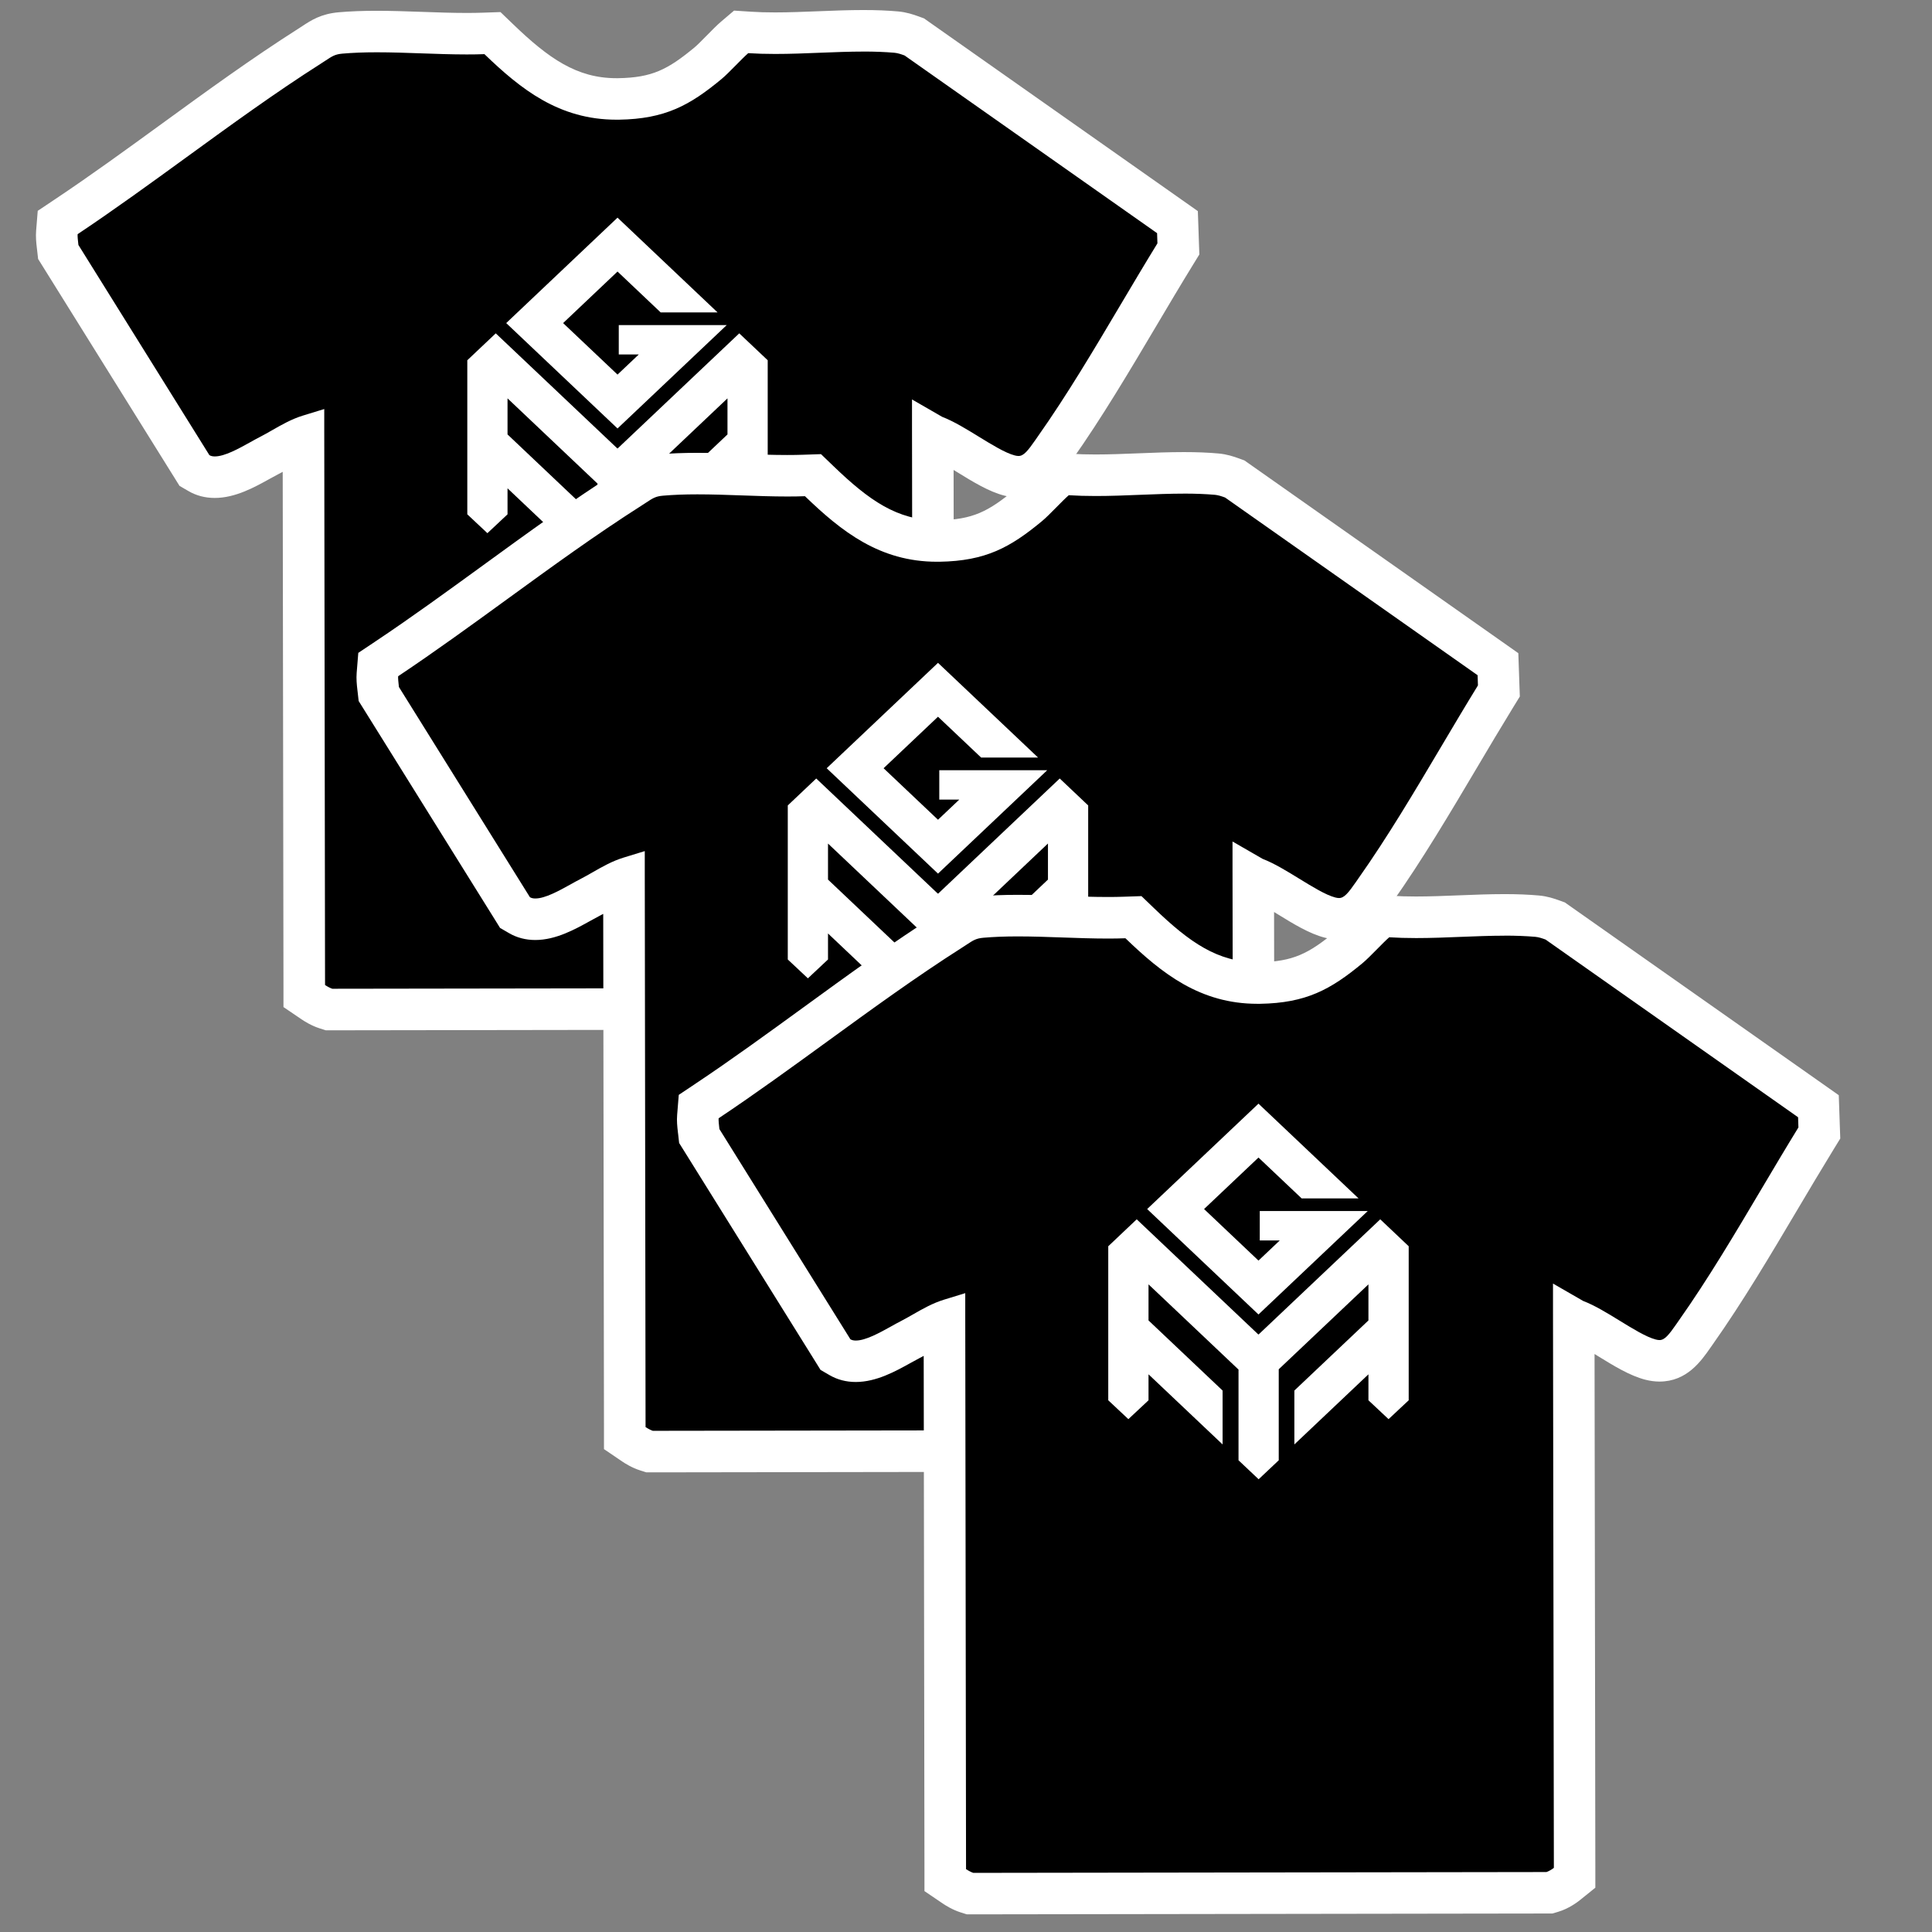
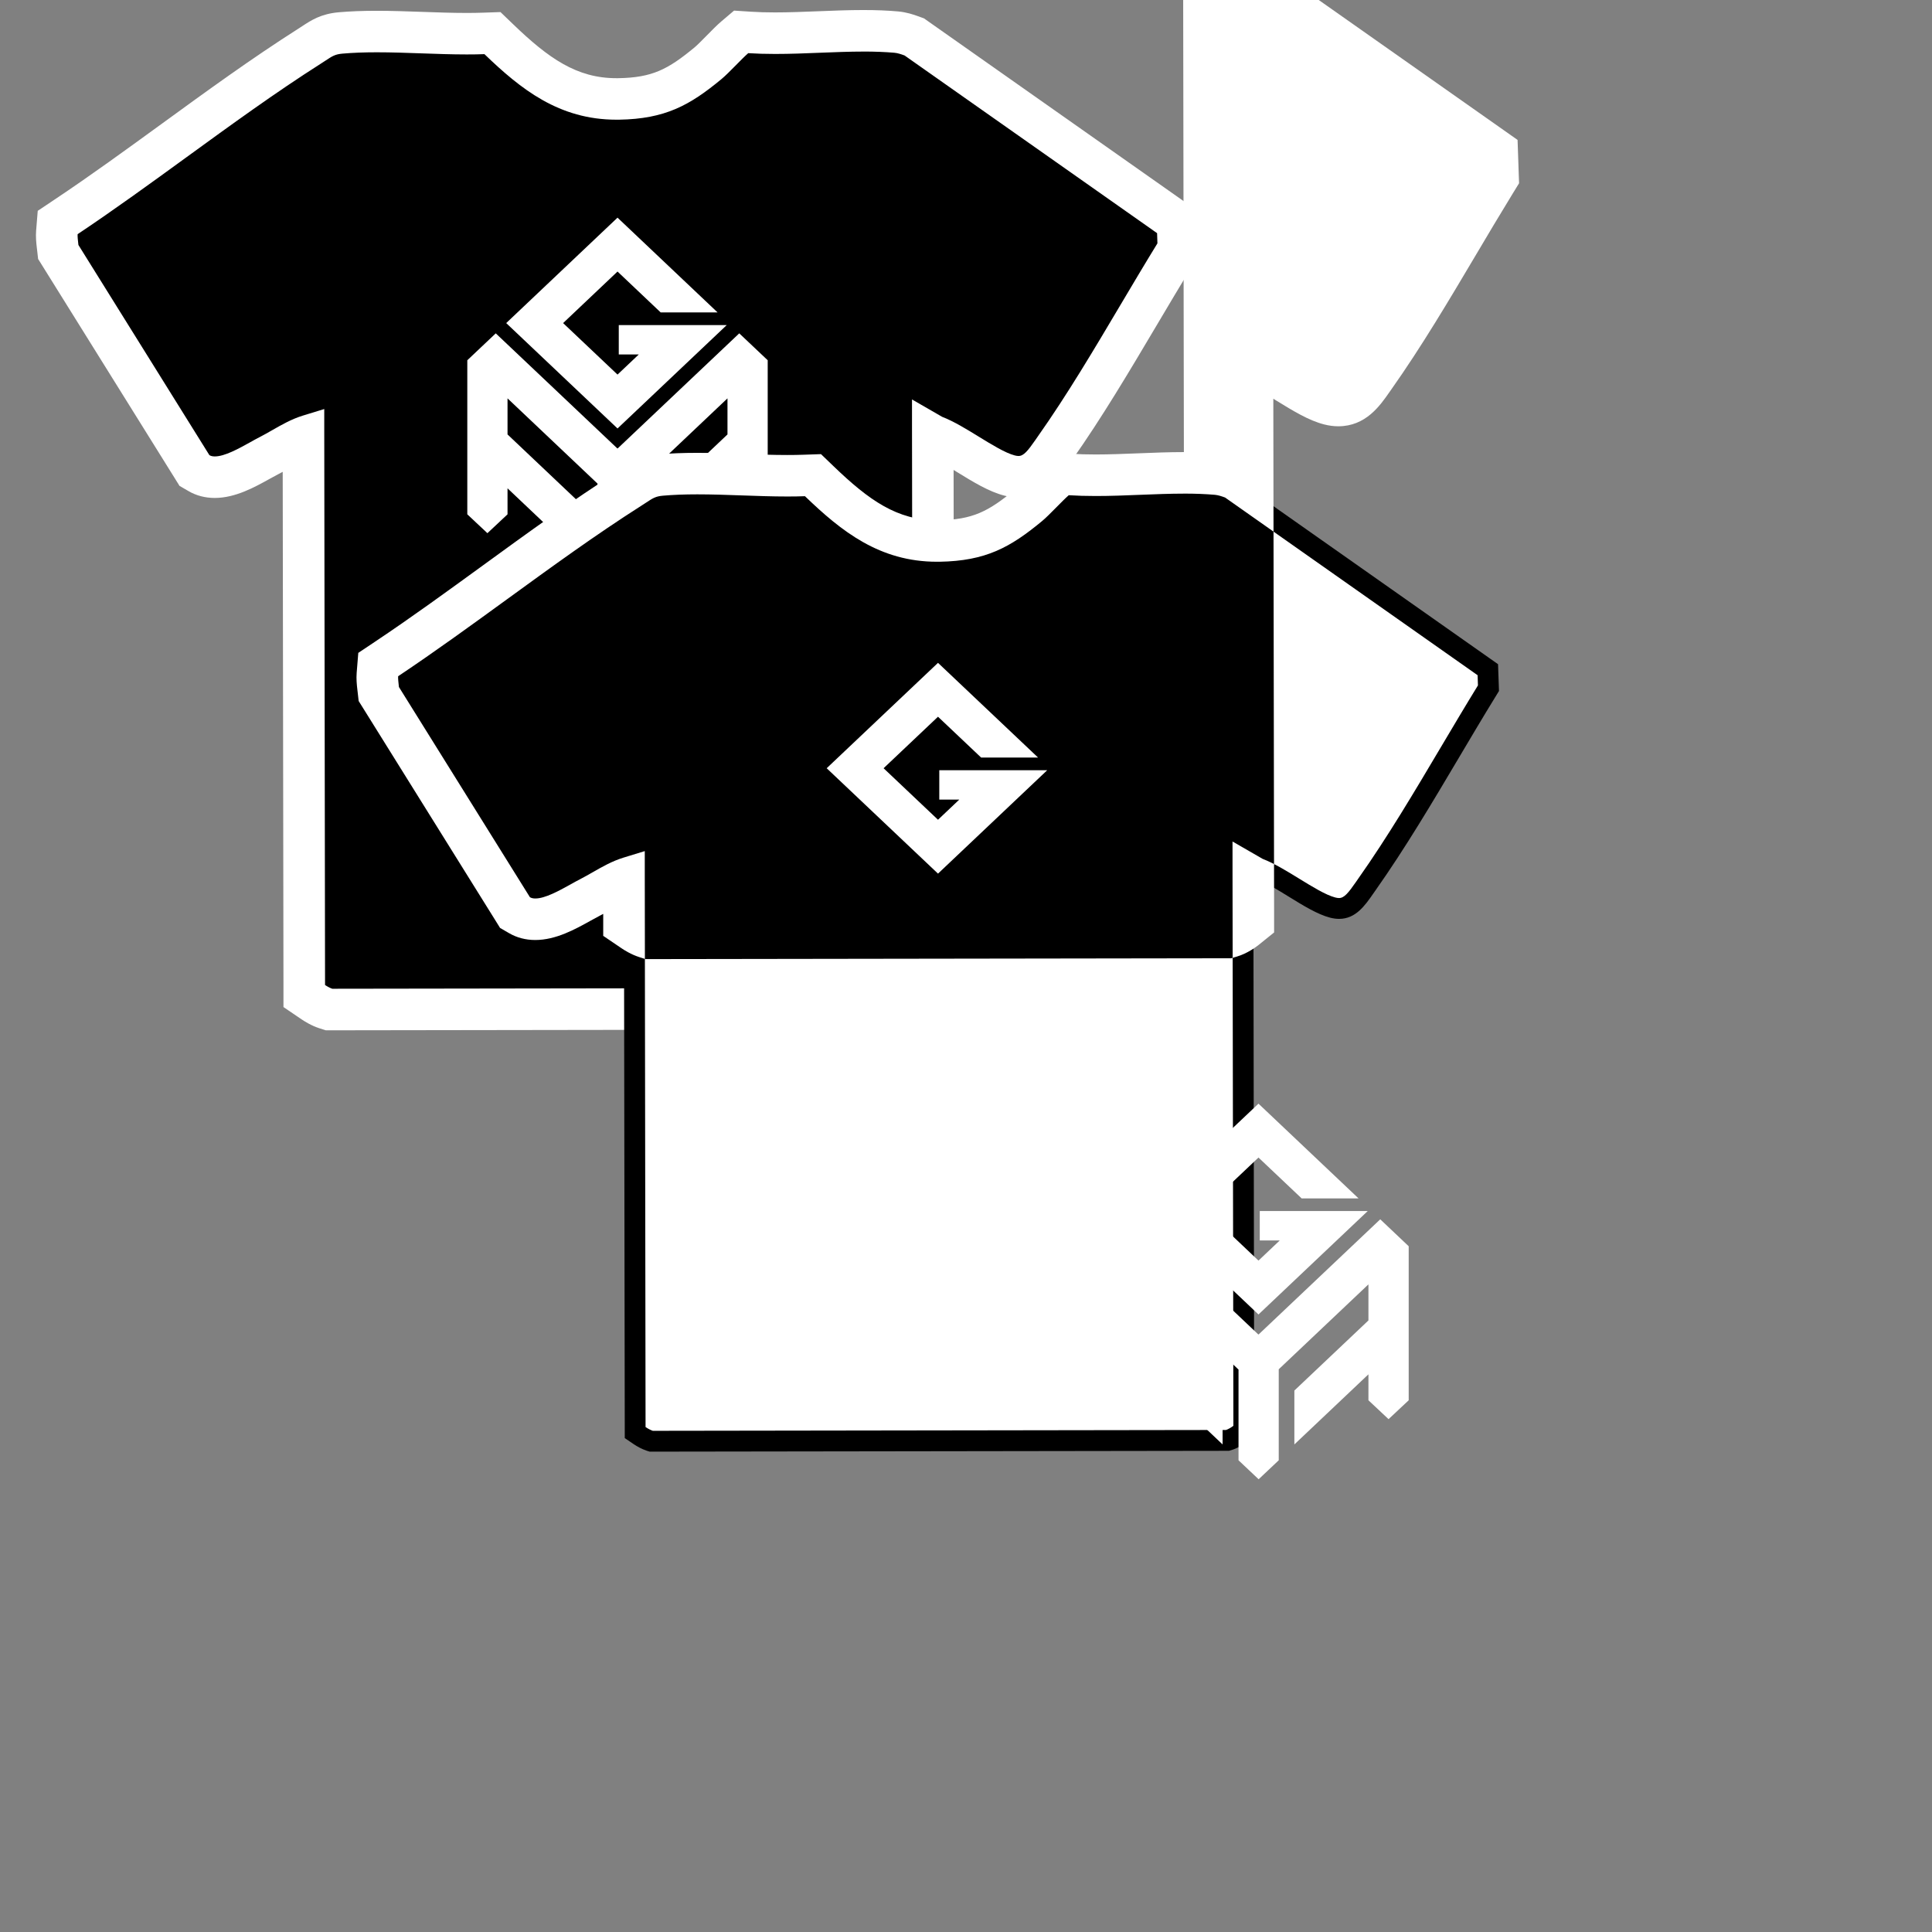
<svg xmlns="http://www.w3.org/2000/svg" viewBox="0 0 512 512" data-name="t-shirt copy" id="uuid-aa345e23-2bd6-4e73-85fc-43a3031b6cf1">
  <rect x="0" y="0" width="512" height="512" fill="#808080" stroke="none" />
  <defs>
    <style>
      .uuid-d118eb01-d5e7-4297-a1c8-dfcff13e6bef {
        fill: #fff;
      }
    </style>
  </defs>
  <g>
    <path d="M86.38,267.28c-1.19-.38-2.5-1.12-3.33-1.68l-2.41-1.63-.22-148.05c-1.88.75-3.71,1.8-5.63,2.9-1.17.67-2.24,1.28-3.36,1.85-.8.41-1.64.88-2.52,1.37-3.73,2.08-7.95,4.43-11.99,4.43-1.55,0-2.97-.37-4.21-1.08l-1.18-.69L15.44,66.78l-.19-1.67c-.14-1.23-.27-2.43-.18-3.49l.21-2.65,2.22-1.48c9.66-6.45,19.35-13.49,28.72-20.31,11.64-8.46,23.67-17.21,35.81-24.93.41-.26.79-.51,1.15-.75,2.1-1.38,3.76-2.48,7.1-2.77,2.82-.25,5.94-.37,9.53-.37,3.96,0,8.04.15,11.99.29,3.92.14,7.97.28,11.87.28,1.62,0,3.09-.02,4.49-.07l2.33-.08,1.68,1.62c10.4,10.02,18.83,15.83,31.14,15.83.2,0,.4,0,.61,0,10.73-.18,16-3.08,23.76-9.52.8-.67,2.1-1.99,3.36-3.26,1.45-1.47,2.79-2.82,3.65-3.55l1.7-1.45,2.23.15c2.06.14,4.28.2,6.77.2,3.82,0,7.8-.16,11.64-.31,3.91-.16,7.91-.32,11.78-.32,3.26,0,6.11.11,8.71.35,1.56.14,2.88.59,4.1,1.03l.69.25,69.75,49.08.25,7.1-.87,1.42c-3.29,5.34-6.58,10.9-9.77,16.28-7.01,11.83-14.27,24.07-22.1,35.16l-.62.88c-2.16,3.11-4.62,6.65-9.01,6.65-.76,0-1.57-.11-2.39-.32-3.3-.86-7.07-3.17-11.05-5.62-3.03-1.86-6.16-3.79-8.76-4.78l-.41-.16-.1-.06.22,147.95-2.06,1.65c-.86.7-2.4,1.66-3.86,2.09l-.76.23-153.55.22-.82-.26Z" />
    <path d="M228.8,13.66c3.1,0,5.78.11,8.21.32.86.08,1.67.34,2.71.72l66.92,47.09.09,2.7c-3.3,5.37-6.61,10.95-9.82,16.36-6.96,11.74-14.16,23.88-21.86,34.79-.21.3-.42.6-.63.91-2.03,2.92-3.13,4.29-4.5,4.29-.29,0-.63-.05-1.01-.15-2.51-.65-6.09-2.86-9.56-4.99-3.24-1.99-6.59-4.05-9.68-5.24l-1.4-.81-6.58-3.79v7.6s.23,147.24.23,147.24c-.55.44-1.44.95-1.97,1.11h-.32s-151.19.22-151.19.22h-.38c-.51-.16-1.33-.59-1.92-.99l-.21-146.72v-5.92s-5.67,1.74-5.67,1.74c-2.98.92-5.63,2.43-8.19,3.9-1.09.62-2.12,1.21-3.13,1.73-.86.44-1.75.93-2.69,1.46-2.99,1.66-6.71,3.73-9.32,3.73-.58,0-1.04-.1-1.44-.34l-34.71-55.7c-.02-.15-.03-.3-.05-.45-.08-.71-.21-1.82-.16-2.41,9.75-6.51,19.49-13.59,28.9-20.43,11.57-8.41,23.53-17.11,35.52-24.74.44-.28.84-.54,1.23-.8,1.89-1.25,2.6-1.71,4.56-1.88,2.67-.23,5.63-.35,9.06-.35,3.86,0,7.89.14,11.79.28,3.97.14,8.07.29,12.07.29,1.67,0,3.21-.02,4.68-.08,9.66,9.31,19.79,17.37,34.96,17.37.23,0,.46,0,.7,0,12.23-.2,18.75-3.79,27.18-10.78,1.02-.84,2.36-2.21,3.79-3.65.97-.99,2.53-2.56,3.28-3.2,2.18.14,4.52.21,7.13.21,3.95,0,7.99-.16,11.9-.32,3.82-.15,7.76-.31,11.52-.31M228.8,2.66c-3.97,0-8.03.16-11.95.32-3.8.15-7.74.31-11.46.31-2.37,0-4.47-.06-6.41-.19l-4.45-.29-3.4,2.89c-1.04.88-2.42,2.27-3.98,3.86-1.06,1.08-2.39,2.42-2.98,2.91-7.18,5.96-11.34,8.1-20.33,8.25-.18,0-.35,0-.52,0-10.45,0-17.93-5.24-27.33-14.29l-3.36-3.23-4.66.16c-1.34.05-2.75.07-4.3.07-3.8,0-7.8-.14-11.68-.28-4-.14-8.13-.29-12.19-.29-3.75,0-7.02.13-10.01.39-4.72.41-7.34,2.13-9.65,3.65-.34.22-.69.46-1.08.7-12.28,7.81-24.38,16.61-36.09,25.13-9.33,6.78-18.97,13.8-28.54,20.18l-4.43,2.96-.43,5.31c-.12,1.55.02,3.05.2,4.57l.05.41.28,2.47,1.32,2.11,34.71,55.7,1.44,2.32,2.36,1.37c2.09,1.22,4.44,1.83,6.97,1.83,5.47,0,10.57-2.84,14.67-5.12.85-.48,1.66-.92,2.35-1.27.34-.17.67-.35,1-.53l.2,136.02v5.82s4.82,3.27,4.82,3.27c.72.49,2.61,1.69,4.76,2.37l1.64.52h1.72s.38,0,.38,0l151.19-.22h.32s1.58,0,1.58,0l1.52-.45c2.81-.83,5.11-2.57,5.75-3.08l4.12-3.31v-5.28s-.21-136.16-.21-136.16c.29.18.58.36.88.54,4.35,2.67,8.45,5.2,12.56,6.26,1.28.33,2.55.5,3.77.5,7.27,0,11.04-5.43,13.54-9.02.2-.28.39-.56.59-.84,7.95-11.26,15.26-23.6,22.33-35.52,3.18-5.37,6.47-10.92,9.72-16.2l1.74-2.83-.12-3.32-.09-2.7-.19-5.46-4.47-3.15L246.06,5.71l-1.19-.84-1.37-.5c-1.49-.54-3.27-1.14-5.49-1.34-2.76-.25-5.77-.37-9.2-.37h0Z" class="uuid-d118eb01-d5e7-4297-a1c8-dfcff13e6bef" />
  </g>
  <g>
    <polygon points="192.59 86.15 163.98 86.15 163.98 93.93 169.29 93.93 163.65 99.27 149.23 85.62 163.65 71.96 175.08 82.79 190.16 82.79 163.65 57.68 134.15 85.62 163.65 113.55 192.59 86.15" class="uuid-d118eb01-d5e7-4297-a1c8-dfcff13e6bef" />
    <polygon points="203.45 95.47 195.91 88.34 163.7 118.83 163.59 118.83 131.38 88.34 123.84 95.47 123.84 95.47 123.84 95.47 123.84 95.48 123.84 95.48 123.84 118.99 123.84 118.99 123.84 132.96 123.84 136.18 123.84 136.3 129.17 141.3 134.5 136.3 134.5 136.18 134.5 132.96 134.5 129.41 154.13 148 154.13 133.72 134.5 115.13 134.5 105.57 158.35 128.16 158.35 152.2 163.69 157.23 169.02 152.2 169.02 128.08 192.79 105.57 192.79 115.13 173.16 133.72 173.16 148 192.79 129.41 192.79 132.96 192.79 136.18 192.79 136.3 198.12 141.3 203.45 136.3 203.45 136.18 203.45 132.96 203.45 119.31 203.45 118.99 203.45 95.47 203.45 95.47" class="uuid-d118eb01-d5e7-4297-a1c8-dfcff13e6bef" />
  </g>
  <g>
    <path d="M171.31,384.42c-1.2-.38-2.51-1.12-3.34-1.68l-2.4-1.63-.22-148.05c-1.88.75-3.71,1.8-5.63,2.9-1.17.67-2.24,1.28-3.36,1.85-.8.41-1.61.86-2.48,1.35-3.77,2.1-7.99,4.45-12.03,4.45-1.55,0-2.97-.37-4.21-1.09l-1.18-.69-36.09-57.91-.19-1.66c-.15-1.26-.27-2.45-.18-3.5l.21-2.66,2.22-1.48c9.66-6.44,19.34-13.49,28.71-20.3,11.65-8.47,23.68-17.22,35.82-24.94.41-.26.79-.51,1.15-.75,2.11-1.39,3.77-2.48,7.11-2.77,2.82-.25,5.94-.37,9.53-.37,3.96,0,8.04.15,11.99.29,3.92.14,7.97.28,11.87.28,1.61,0,3.08-.02,4.49-.07l2.33-.08,1.68,1.62c10.4,10.02,18.83,15.83,31.14,15.83.2,0,.4,0,.61,0,10.73-.18,16-3.08,23.76-9.52.8-.67,2.1-1.99,3.36-3.26,1.46-1.48,2.79-2.82,3.65-3.55l1.7-1.45,2.23.15c2.06.14,4.27.2,6.77.2,3.84,0,7.82-.16,11.68-.31,3.87-.15,7.87-.31,11.74-.31,3.26,0,6.11.11,8.71.35,1.56.14,2.88.59,4.1,1.03l.69.25,69.75,49.08.25,7.1-.87,1.42c-3.29,5.34-6.58,10.9-9.77,16.28-7.02,11.84-14.27,24.07-22.1,35.16l-.61.87c-2.17,3.12-4.62,6.66-9.02,6.66-.76,0-1.56-.11-2.39-.32-3.31-.86-7.07-3.17-11.06-5.63-3.03-1.87-6.16-3.79-8.76-4.78l-.41-.16-.1-.06.22,147.94-2.05,1.65c-.87.7-2.4,1.66-3.87,2.1l-.76.23-153.54.22-.82-.26Z" />
-     <path d="M313.74,130.81c3.1,0,5.78.11,8.21.32.86.08,1.67.34,2.71.72l66.92,47.09.09,2.7c-3.3,5.37-6.61,10.95-9.82,16.36-6.96,11.74-14.16,23.88-21.86,34.79-.21.3-.42.6-.63.91-2.03,2.92-3.13,4.29-4.5,4.29-.29,0-.63-.05-1.01-.15-2.51-.65-6.09-2.86-9.56-4.99-3.24-1.99-6.59-4.05-9.68-5.24l-1.4-.81-6.58-3.79v7.6s.23,147.24.23,147.24c-.55.44-1.44.95-1.97,1.11h-.32s-151.19.22-151.19.22h-.38c-.51-.16-1.33-.59-1.92-.99l-.21-146.72v-5.92s-5.67,1.74-5.67,1.74c-2.98.92-5.63,2.43-8.19,3.9-1.09.62-2.12,1.21-3.13,1.73-.86.44-1.75.93-2.69,1.46-2.99,1.66-6.71,3.73-9.32,3.73-.58,0-1.04-.1-1.44-.34l-34.71-55.7c-.02-.15-.03-.3-.05-.45-.08-.71-.21-1.82-.16-2.41,9.75-6.51,19.49-13.59,28.9-20.43,11.57-8.41,23.53-17.11,35.52-24.74.44-.28.84-.54,1.23-.8,1.89-1.25,2.6-1.71,4.56-1.88,2.67-.23,5.63-.35,9.06-.35,3.86,0,7.89.14,11.79.28,3.97.14,8.07.29,12.07.29,1.67,0,3.21-.02,4.68-.08,9.66,9.31,19.79,17.37,34.96,17.37.23,0,.46,0,.7,0,12.23-.2,18.75-3.79,27.18-10.78,1.02-.84,2.36-2.21,3.79-3.65.97-.99,2.53-2.56,3.28-3.2,2.18.14,4.52.21,7.13.21,3.95,0,7.99-.16,11.9-.32,3.82-.15,7.76-.31,11.52-.31M313.74,119.81c-3.97,0-8.03.16-11.95.32-3.8.15-7.74.31-11.46.31-2.37,0-4.47-.06-6.41-.19l-4.45-.29-3.4,2.89c-1.03.88-2.42,2.27-3.98,3.86-1.07,1.08-2.39,2.42-2.98,2.91-7.18,5.96-11.33,8.1-20.33,8.25-.17,0-.35,0-.52,0-10.45,0-17.93-5.24-27.33-14.29l-3.36-3.23-4.66.16c-1.34.05-2.75.07-4.3.07-3.8,0-7.8-.14-11.67-.28-4-.14-8.13-.29-12.19-.29-3.75,0-7.03.13-10.01.39-4.72.41-7.34,2.13-9.65,3.65-.34.22-.7.46-1.08.7-12.28,7.81-24.38,16.61-36.09,25.13-9.33,6.78-18.97,13.8-28.54,20.18l-4.43,2.96-.43,5.31c-.12,1.55.02,3.05.2,4.57l.05.41.28,2.47,1.32,2.11,34.71,55.7,1.44,2.32,2.36,1.37c2.09,1.22,4.44,1.83,6.97,1.83,5.47,0,10.57-2.84,14.67-5.12.85-.48,1.66-.92,2.34-1.27.34-.17.67-.35,1-.53l.2,136.02v5.82s4.82,3.27,4.82,3.27c.71.49,2.61,1.69,4.76,2.37l1.64.52h1.72s.38,0,.38,0l151.19-.22h.32s1.58,0,1.58,0l1.52-.45c2.81-.83,5.11-2.57,5.75-3.08l4.11-3.31v-5.28s-.21-136.16-.21-136.16c.29.18.58.36.88.54,4.35,2.67,8.45,5.2,12.56,6.26,1.28.33,2.55.5,3.77.5,7.27,0,11.04-5.43,13.54-9.02.2-.28.39-.56.59-.84,7.95-11.26,15.26-23.6,22.33-35.52,3.18-5.37,6.47-10.91,9.72-16.2l1.74-2.83-.12-3.32-.09-2.7-.19-5.46-4.47-3.15-66.92-47.09-1.19-.84-1.37-.5c-1.49-.54-3.27-1.14-5.49-1.34-2.76-.25-5.77-.37-9.2-.37h0Z" class="uuid-d118eb01-d5e7-4297-a1c8-dfcff13e6bef" />
+     <path d="M313.74,130.81c3.1,0,5.78.11,8.21.32.86.08,1.67.34,2.71.72l66.92,47.09.09,2.7c-3.3,5.37-6.61,10.95-9.82,16.36-6.96,11.74-14.16,23.88-21.86,34.79-.21.3-.42.6-.63.91-2.03,2.92-3.13,4.29-4.5,4.29-.29,0-.63-.05-1.01-.15-2.51-.65-6.09-2.86-9.56-4.99-3.24-1.99-6.59-4.05-9.68-5.24l-1.4-.81-6.58-3.79v7.6s.23,147.24.23,147.24c-.55.44-1.44.95-1.97,1.11h-.32s-151.19.22-151.19.22h-.38c-.51-.16-1.33-.59-1.92-.99l-.21-146.72v-5.92s-5.67,1.74-5.67,1.74c-2.98.92-5.63,2.43-8.19,3.9-1.09.62-2.12,1.21-3.13,1.73-.86.44-1.75.93-2.69,1.46-2.99,1.66-6.71,3.73-9.32,3.73-.58,0-1.04-.1-1.44-.34l-34.71-55.7c-.02-.15-.03-.3-.05-.45-.08-.71-.21-1.82-.16-2.41,9.75-6.51,19.49-13.59,28.9-20.43,11.57-8.41,23.53-17.11,35.52-24.74.44-.28.84-.54,1.23-.8,1.89-1.25,2.6-1.71,4.56-1.88,2.67-.23,5.63-.35,9.06-.35,3.86,0,7.89.14,11.79.28,3.97.14,8.07.29,12.07.29,1.67,0,3.21-.02,4.68-.08,9.66,9.31,19.79,17.37,34.96,17.37.23,0,.46,0,.7,0,12.23-.2,18.75-3.79,27.18-10.78,1.02-.84,2.36-2.21,3.79-3.65.97-.99,2.53-2.56,3.28-3.2,2.18.14,4.52.21,7.13.21,3.95,0,7.99-.16,11.9-.32,3.82-.15,7.76-.31,11.52-.31M313.74,119.81c-3.97,0-8.03.16-11.95.32-3.8.15-7.74.31-11.46.31-2.37,0-4.47-.06-6.41-.19l-4.45-.29-3.4,2.89c-1.03.88-2.42,2.27-3.98,3.86-1.07,1.08-2.39,2.42-2.98,2.91-7.18,5.96-11.33,8.1-20.33,8.25-.17,0-.35,0-.52,0-10.45,0-17.93-5.24-27.33-14.29l-3.36-3.23-4.66.16c-1.34.05-2.75.07-4.3.07-3.8,0-7.8-.14-11.67-.28-4-.14-8.13-.29-12.19-.29-3.75,0-7.03.13-10.01.39-4.72.41-7.34,2.13-9.65,3.65-.34.22-.7.46-1.08.7-12.28,7.81-24.38,16.61-36.09,25.13-9.33,6.78-18.97,13.8-28.54,20.18l-4.43,2.96-.43,5.31c-.12,1.55.02,3.05.2,4.57l.05.41.28,2.47,1.32,2.11,34.71,55.7,1.44,2.32,2.36,1.37c2.09,1.22,4.44,1.83,6.97,1.83,5.47,0,10.57-2.84,14.67-5.12.85-.48,1.66-.92,2.34-1.27.34-.17.67-.35,1-.53v5.82s4.82,3.27,4.82,3.27c.71.49,2.61,1.69,4.76,2.37l1.64.52h1.72s.38,0,.38,0l151.19-.22h.32s1.58,0,1.58,0l1.52-.45c2.81-.83,5.11-2.57,5.75-3.08l4.11-3.31v-5.28s-.21-136.16-.21-136.16c.29.18.58.36.88.54,4.35,2.67,8.45,5.2,12.56,6.26,1.28.33,2.55.5,3.77.5,7.27,0,11.04-5.43,13.54-9.02.2-.28.39-.56.59-.84,7.95-11.26,15.26-23.6,22.33-35.52,3.18-5.37,6.47-10.91,9.72-16.2l1.74-2.83-.12-3.32-.09-2.7-.19-5.46-4.47-3.15-66.92-47.09-1.19-.84-1.37-.5c-1.49-.54-3.27-1.14-5.49-1.34-2.76-.25-5.77-.37-9.2-.37h0Z" class="uuid-d118eb01-d5e7-4297-a1c8-dfcff13e6bef" />
  </g>
  <g>
    <polygon points="277.52 204.12 248.92 204.12 248.92 211.9 254.22 211.9 248.58 217.24 234.16 203.59 248.58 189.94 260.01 200.76 275.1 200.76 248.58 175.66 219.08 203.59 248.58 231.52 277.52 204.12" class="uuid-d118eb01-d5e7-4297-a1c8-dfcff13e6bef" />
-     <polygon points="288.38 213.45 280.84 206.31 248.63 236.81 248.52 236.81 216.31 206.31 208.77 213.45 208.77 213.45 208.77 213.45 208.77 213.45 208.77 213.45 208.77 236.96 208.77 236.96 208.77 250.93 208.77 254.15 208.77 254.27 214.1 259.27 219.43 254.27 219.43 254.15 219.43 250.93 219.43 247.38 239.06 265.97 239.06 251.69 219.43 233.1 219.43 223.55 243.29 246.13 243.29 270.17 248.62 275.2 253.95 270.17 253.95 246.05 277.72 223.54 277.72 233.1 258.09 251.69 258.09 265.97 277.72 247.38 277.72 250.93 277.72 254.15 277.72 254.27 283.05 259.27 288.38 254.27 288.38 254.15 288.38 250.93 288.38 237.29 288.38 236.96 288.38 213.45 288.38 213.45" class="uuid-d118eb01-d5e7-4297-a1c8-dfcff13e6bef" />
  </g>
  <g>
-     <path d="M257.06,501.83l-.81-.26c-1.2-.38-2.51-1.12-3.34-1.68l-2.4-1.63-.22-148.05c-1.88.75-3.71,1.8-5.63,2.9-1.17.67-2.24,1.28-3.36,1.86-.79.41-1.61.86-2.48,1.35-3.76,2.09-7.98,4.44-12.02,4.44-1.55,0-2.96-.36-4.2-1.08l-1.18-.69-36.09-57.92-.19-1.67c-.14-1.23-.27-2.43-.18-3.49l.21-2.66,2.22-1.48c9.68-6.46,19.36-13.5,28.72-20.31,11.66-8.48,23.68-17.22,35.81-24.93.4-.25.77-.5,1.12-.73,2.14-1.41,3.8-2.5,7.14-2.79,2.83-.25,5.95-.37,9.53-.37,3.95,0,8.03.15,11.98.29,3.93.14,7.98.28,11.88.28,1.61,0,3.08-.02,4.49-.07l2.33-.08,1.68,1.62c10.4,10.02,18.83,15.83,31.14,15.83h.63c10.7-.18,15.97-3.08,23.73-9.52.81-.67,2.12-2,3.38-3.28,1.42-1.44,2.77-2.8,3.63-3.53l1.7-1.45,2.23.15c2.06.14,4.27.2,6.77.2,3.83,0,7.82-.16,11.68-.31,3.87-.15,7.87-.31,11.74-.31,3.26,0,6.11.11,8.71.35,1.56.14,2.88.59,4.1,1.03l.69.25,69.75,49.08.25,7.09-.87,1.42c-3.26,5.29-6.53,10.82-9.7,16.16l-.07.12c-7.01,11.83-14.27,24.07-22.09,35.16l-.61.87c-2.17,3.13-4.63,6.66-9.03,6.66-.76,0-1.57-.11-2.39-.32-3.3-.86-7.06-3.17-11.04-5.62-3.04-1.87-6.17-3.79-8.77-4.79l-.41-.16-.1-.06.22,147.95-2.06,1.65c-.87.7-2.4,1.66-3.86,2.09l-.76.23-152.3.22h-1.25Z" />
-     <path d="M398.67,247.95c3.1,0,5.78.11,8.21.32.86.08,1.67.34,2.71.72l66.92,47.09.09,2.7c-3.3,5.37-6.61,10.95-9.82,16.36-6.96,11.74-14.16,23.88-21.86,34.79-.21.3-.42.6-.63.91-2.03,2.92-3.13,4.29-4.5,4.29-.29,0-.63-.05-1.01-.15-2.51-.65-6.09-2.86-9.56-4.99-3.24-1.99-6.59-4.05-9.68-5.23l-1.4-.81-6.58-3.79v7.6s.23,147.24.23,147.24c-.55.44-1.44.95-1.97,1.11h-.32s-151.19.22-151.19.22h-.38c-.51-.16-1.33-.59-1.92-.99l-.21-146.72v-5.92s-5.67,1.74-5.67,1.74c-2.98.92-5.63,2.43-8.19,3.9-1.09.62-2.12,1.21-3.13,1.73-.86.44-1.75.93-2.69,1.46-2.99,1.66-6.71,3.73-9.32,3.73-.58,0-1.04-.1-1.44-.34l-34.71-55.7c-.02-.15-.03-.3-.05-.45-.08-.71-.21-1.82-.16-2.41,9.75-6.51,19.49-13.59,28.9-20.43,11.57-8.41,23.53-17.11,35.52-24.74.44-.28.84-.54,1.23-.8,1.89-1.25,2.6-1.71,4.56-1.88,2.67-.23,5.63-.35,9.06-.35,3.86,0,7.89.14,11.79.28,3.97.14,8.07.29,12.07.29,1.67,0,3.21-.02,4.68-.08,9.66,9.31,19.79,17.37,34.96,17.37.23,0,.46,0,.7,0,12.23-.2,18.75-3.79,27.18-10.78,1.02-.84,2.36-2.21,3.79-3.65.97-.99,2.53-2.56,3.28-3.2,2.18.14,4.52.21,7.13.21,3.95,0,7.99-.16,11.9-.32,3.82-.15,7.76-.31,11.52-.31M398.67,236.95c-3.97,0-8.03.16-11.95.32-3.8.15-7.74.31-11.46.31-2.37,0-4.47-.06-6.41-.19l-4.45-.29-3.4,2.89c-1.03.88-2.42,2.27-3.98,3.85-1.07,1.08-2.39,2.42-2.98,2.91-7.18,5.96-11.34,8.1-20.33,8.25-.17,0-.35,0-.52,0-10.45,0-17.93-5.24-27.33-14.29l-3.36-3.23-4.66.16c-1.34.05-2.75.07-4.3.07-3.8,0-7.8-.14-11.67-.28-4-.14-8.13-.29-12.19-.29-3.75,0-7.03.13-10.01.39-4.72.41-7.34,2.13-9.65,3.65-.34.22-.7.46-1.08.7-12.28,7.81-24.38,16.61-36.09,25.13-9.33,6.78-18.97,13.8-28.54,20.18l-4.43,2.96-.43,5.31c-.13,1.55.02,3.05.2,4.57v.05s.05.36.05.36l.28,2.47,1.32,2.11,34.71,55.7,1.44,2.32,2.36,1.37c2.09,1.22,4.44,1.83,6.97,1.83,5.47,0,10.57-2.84,14.67-5.12.85-.48,1.66-.92,2.34-1.27.34-.17.67-.35,1-.53l.2,136.02v5.82s4.82,3.27,4.82,3.27c.72.49,2.61,1.69,4.76,2.37l1.64.52h1.72s.38,0,.38,0l151.19-.22h.32s1.58,0,1.58,0l1.52-.45c2.81-.83,5.11-2.57,5.75-3.08l4.11-3.31v-5.28s-.21-136.16-.21-136.16c.29.18.58.36.87.54,4.35,2.67,8.45,5.2,12.56,6.27,1.28.33,2.55.5,3.77.5,7.27,0,11.04-5.43,13.54-9.02.2-.28.39-.56.59-.84,7.95-11.26,15.26-23.6,22.33-35.52,3.18-5.36,6.47-10.91,9.72-16.2l1.74-2.83-.12-3.32-.09-2.7-.19-5.46-4.47-3.15-66.92-47.09-1.19-.84-1.37-.5c-1.49-.54-3.27-1.14-5.49-1.34-2.76-.25-5.77-.37-9.2-.37h0Z" class="uuid-d118eb01-d5e7-4297-a1c8-dfcff13e6bef" />
-   </g>
+     </g>
  <g>
    <polygon points="362.46 320.94 333.85 320.94 333.85 328.73 339.15 328.73 333.51 334.07 319.09 320.41 333.51 306.76 344.95 317.59 360.03 317.59 333.51 292.48 304.01 320.41 333.51 348.35 362.46 320.94" class="uuid-d118eb01-d5e7-4297-a1c8-dfcff13e6bef" />
    <polygon points="373.32 330.27 365.78 323.13 333.56 353.63 333.45 353.63 301.24 323.13 293.7 330.27 293.7 330.27 293.7 330.27 293.7 330.27 293.7 330.27 293.7 353.78 293.7 353.78 293.7 367.75 293.7 370.98 293.7 371.09 299.03 376.09 304.37 371.09 304.37 370.98 304.37 367.75 304.37 364.21 324 382.79 324 368.51 304.37 349.93 304.37 340.37 328.22 362.95 328.22 386.99 333.55 392.02 338.88 386.99 338.88 362.87 362.65 340.37 362.65 349.93 343.02 368.51 343.02 382.79 362.65 364.21 362.65 367.75 362.65 370.98 362.65 371.09 367.98 376.09 373.32 371.09 373.32 370.98 373.32 367.75 373.32 354.11 373.32 353.78 373.32 330.27 373.32 330.27" class="uuid-d118eb01-d5e7-4297-a1c8-dfcff13e6bef" />
  </g>
</svg>